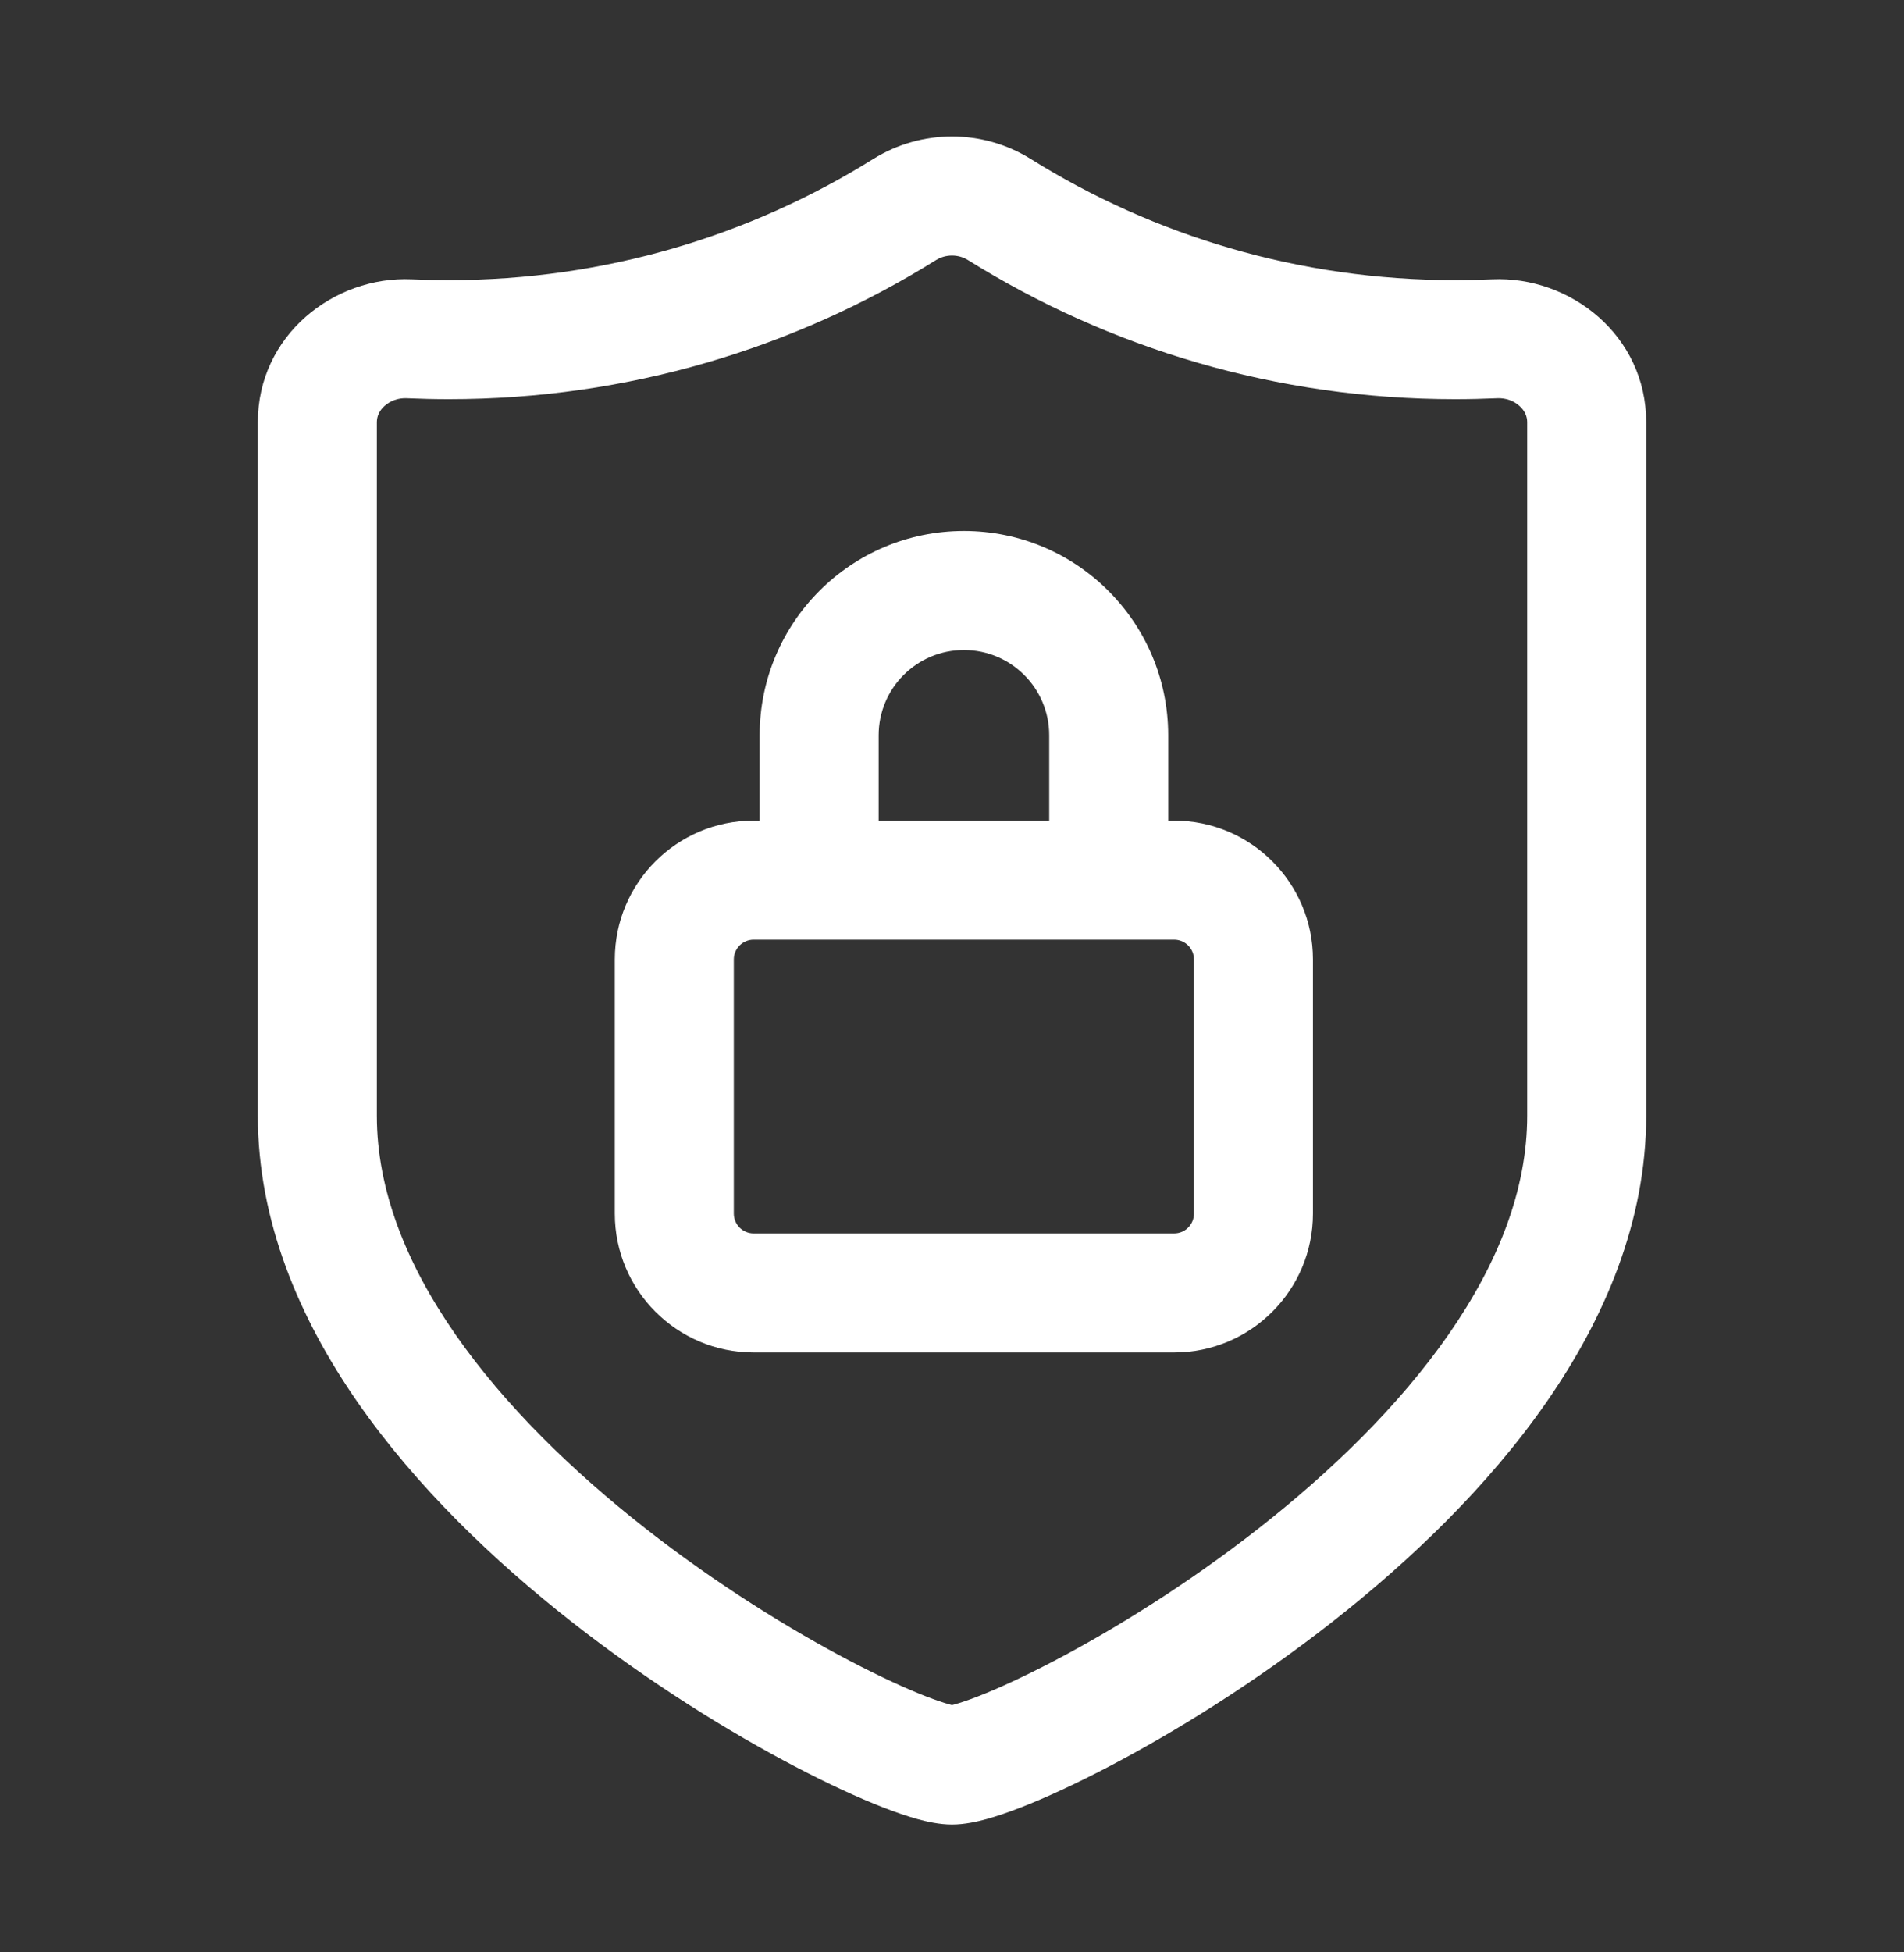
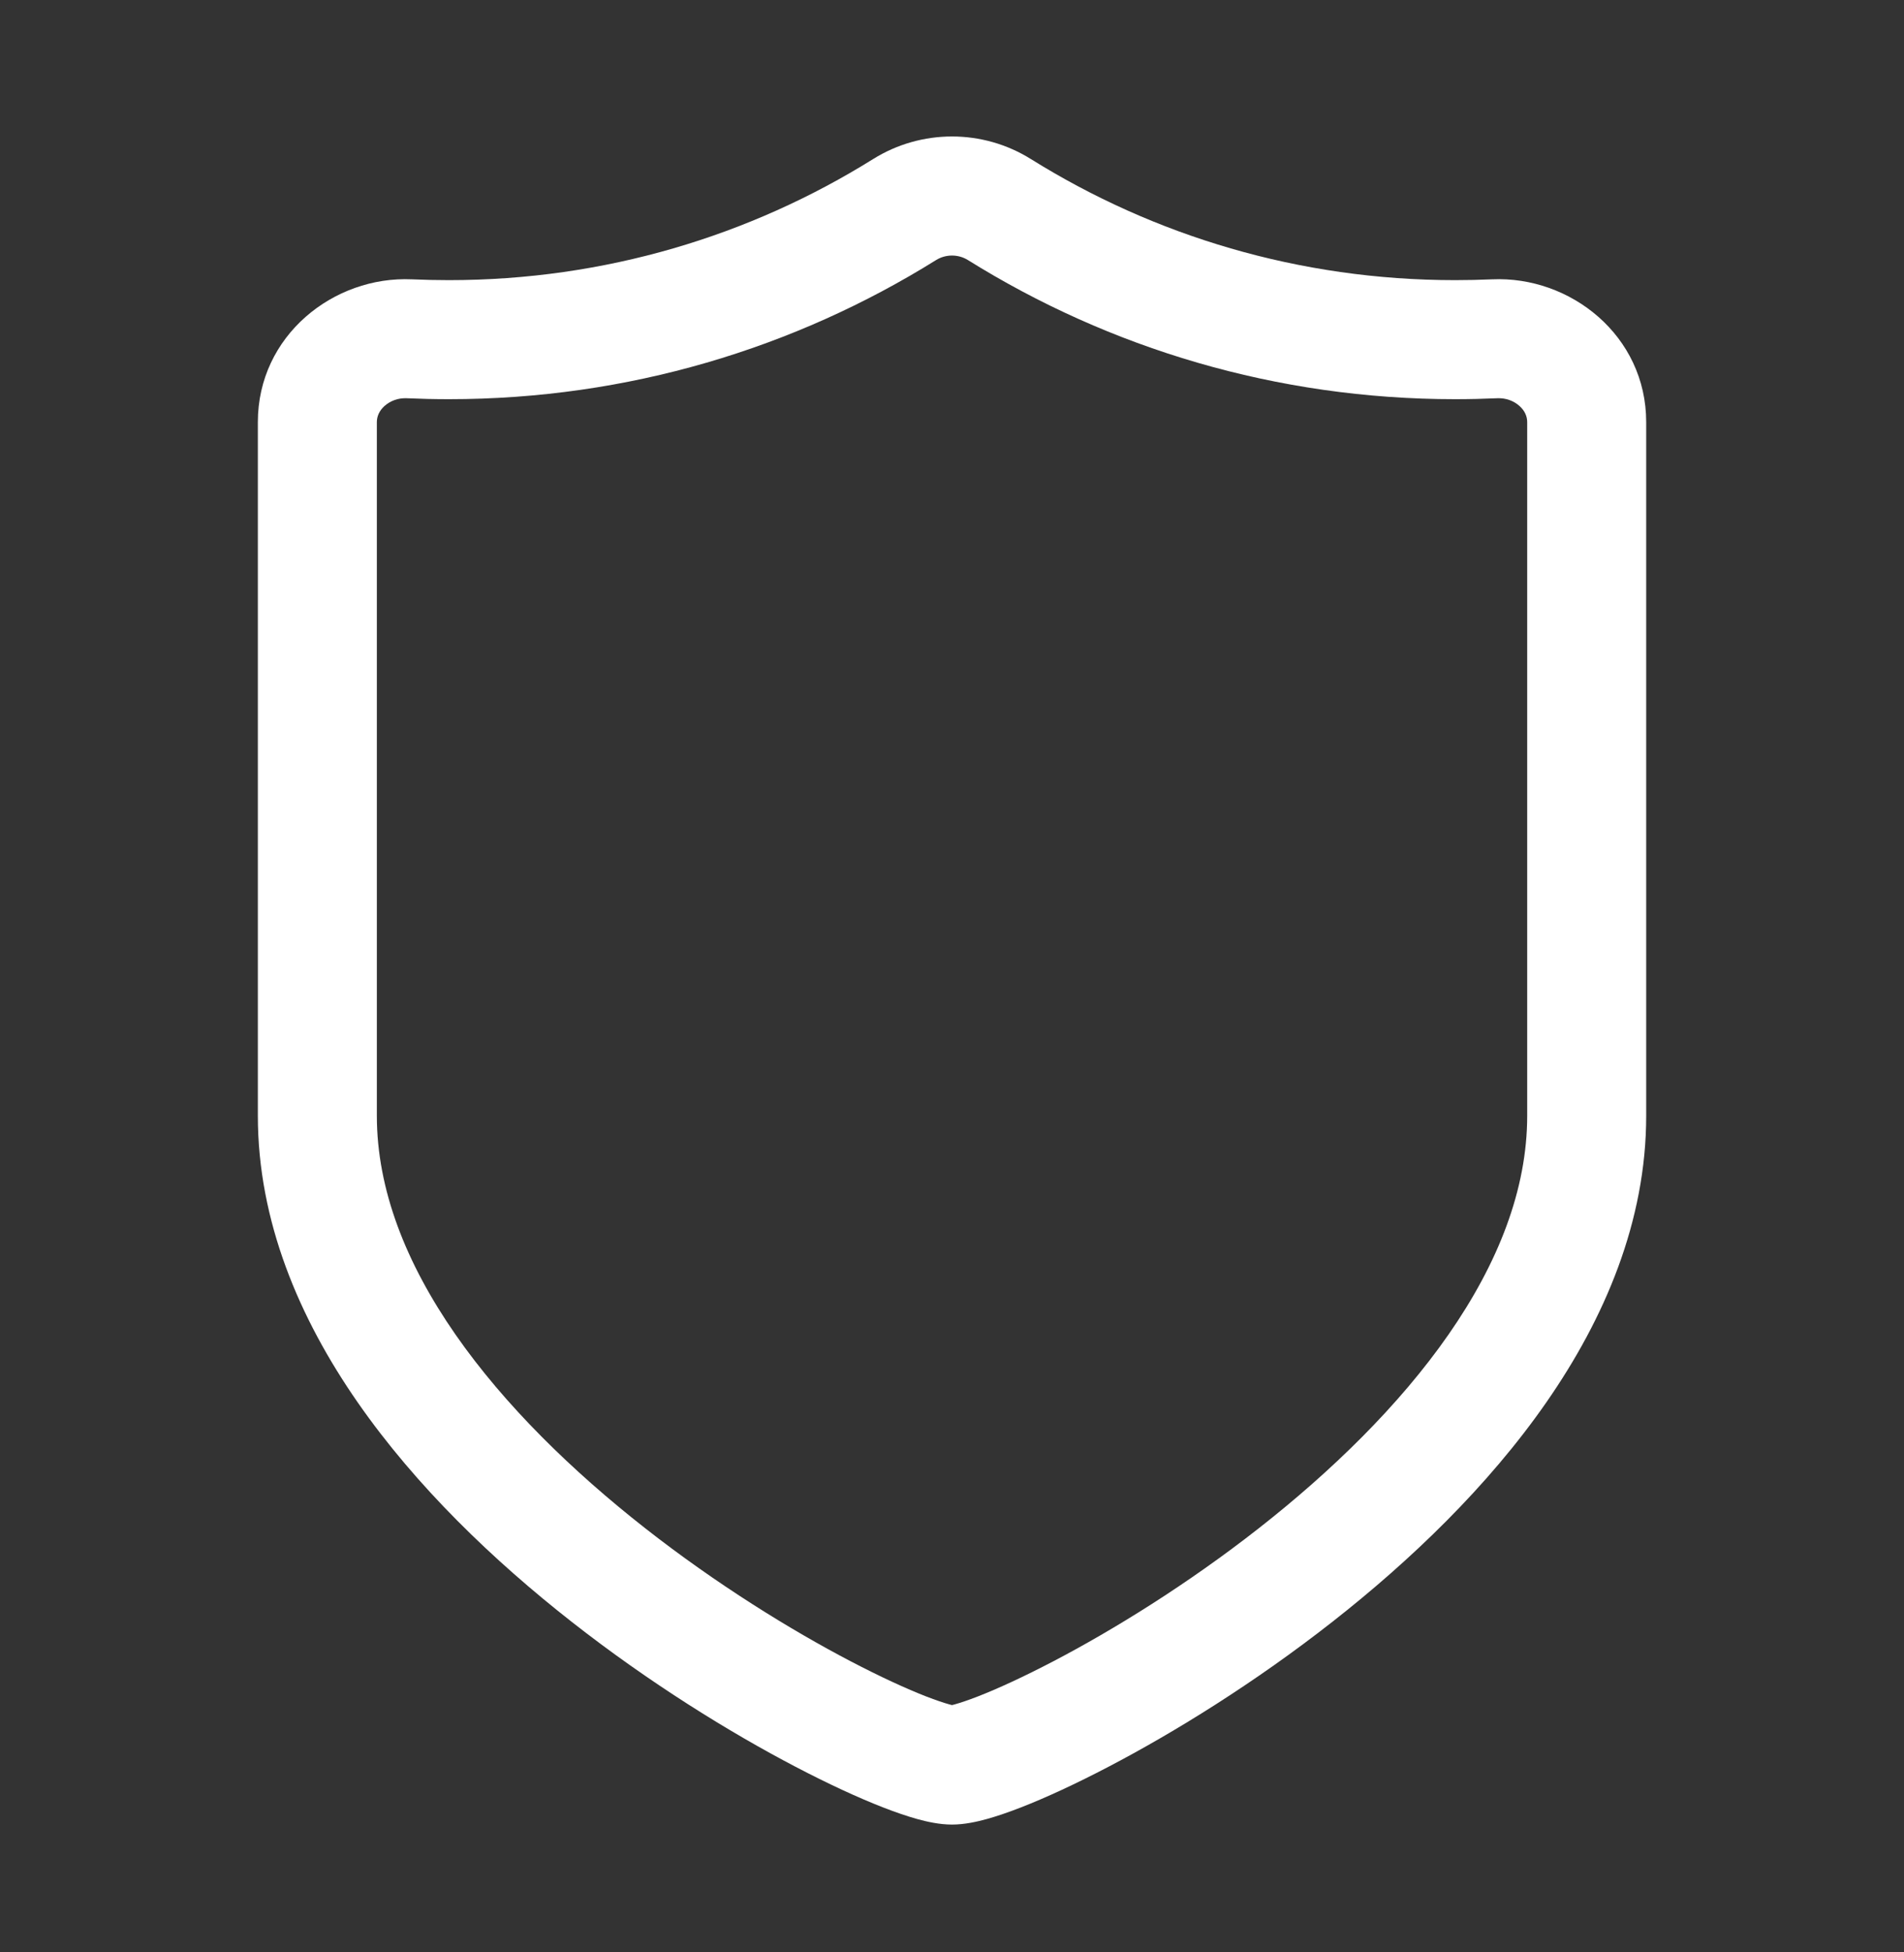
<svg xmlns="http://www.w3.org/2000/svg" width="40" height="41" viewBox="0 0 40 41" fill="none">
  <rect x="0" y="0" width="40" height="41" fill="#333333" stroke="none" />
  <g id="TwoColor_Security Lock">
    <path id="Shiled" d="M18.343 3.34C19.356 2.708 20.645 2.708 21.657 3.34C24.242 4.952 27.295 5.883 30.569 5.883C30.829 5.883 31.088 5.877 31.346 5.866C32.989 5.791 34.584 7.046 34.584 8.865V23.43C34.584 25.647 33.712 27.686 32.485 29.451C31.257 31.217 29.629 32.774 27.994 34.056C26.354 35.342 24.668 36.381 23.288 37.102C22.598 37.463 21.971 37.752 21.453 37.954C21.194 38.055 20.949 38.139 20.727 38.201C20.529 38.255 20.265 38.316 20 38.316C19.735 38.316 19.471 38.255 19.273 38.201C19.052 38.139 18.806 38.055 18.548 37.954C18.029 37.752 17.402 37.463 16.712 37.102C15.332 36.381 13.647 35.342 12.007 34.056C10.371 32.774 8.743 31.217 7.515 29.451C6.288 27.686 5.417 25.647 5.417 23.43V8.865C5.417 7.046 7.011 5.791 8.654 5.866C8.912 5.877 9.171 5.883 9.431 5.883C12.705 5.883 15.758 4.952 18.343 3.34ZM20.334 5.461C20.131 5.335 19.869 5.335 19.666 5.461C16.695 7.313 13.187 8.383 9.431 8.383C9.133 8.383 8.836 8.376 8.541 8.363C8.364 8.355 8.198 8.419 8.08 8.524C7.968 8.624 7.917 8.743 7.917 8.865V23.43C7.917 24.979 8.527 26.526 9.568 28.024C10.609 29.521 12.037 30.903 13.549 32.089C15.057 33.271 16.612 34.229 17.871 34.887C18.501 35.216 19.043 35.464 19.456 35.625C19.663 35.705 19.825 35.759 19.94 35.791C19.964 35.798 19.984 35.803 20 35.807C20.016 35.803 20.036 35.798 20.061 35.791C20.176 35.759 20.337 35.705 20.544 35.625C20.957 35.464 21.499 35.216 22.129 34.887C23.388 34.229 24.943 33.271 26.451 32.089C27.963 30.903 29.391 29.521 30.432 28.024C31.474 26.526 32.084 24.979 32.084 23.43V8.865C32.084 8.743 32.033 8.624 31.92 8.524C31.803 8.419 31.636 8.355 31.459 8.363C31.164 8.376 30.867 8.383 30.569 8.383C26.814 8.383 23.305 7.313 20.334 5.461Z" fill="white" />
-     <path id="Union" d="M24.542 17.233H24.666C26.277 17.233 27.583 18.539 27.583 20.149V25.485C27.583 27.096 26.277 28.402 24.666 28.402H15.833C14.222 28.402 12.916 27.096 12.916 25.485V20.149C12.916 18.539 14.222 17.233 15.833 17.233H15.959L15.959 15.442C15.959 13.071 17.88 11.15 20.25 11.15C22.62 11.15 24.542 13.071 24.542 15.442V17.233ZM18.459 17.233H22.042V15.442C22.042 14.452 21.24 13.65 20.25 13.65C19.261 13.65 18.459 14.452 18.459 15.442V17.233ZM24.666 25.902C24.897 25.902 25.083 25.715 25.083 25.485L25.083 20.149C25.083 19.919 24.897 19.733 24.666 19.733L15.833 19.733C15.603 19.733 15.416 19.919 15.416 20.149L15.416 25.485C15.416 25.715 15.603 25.902 15.833 25.902H24.666Z" fill="white" />
  </g>
</svg>